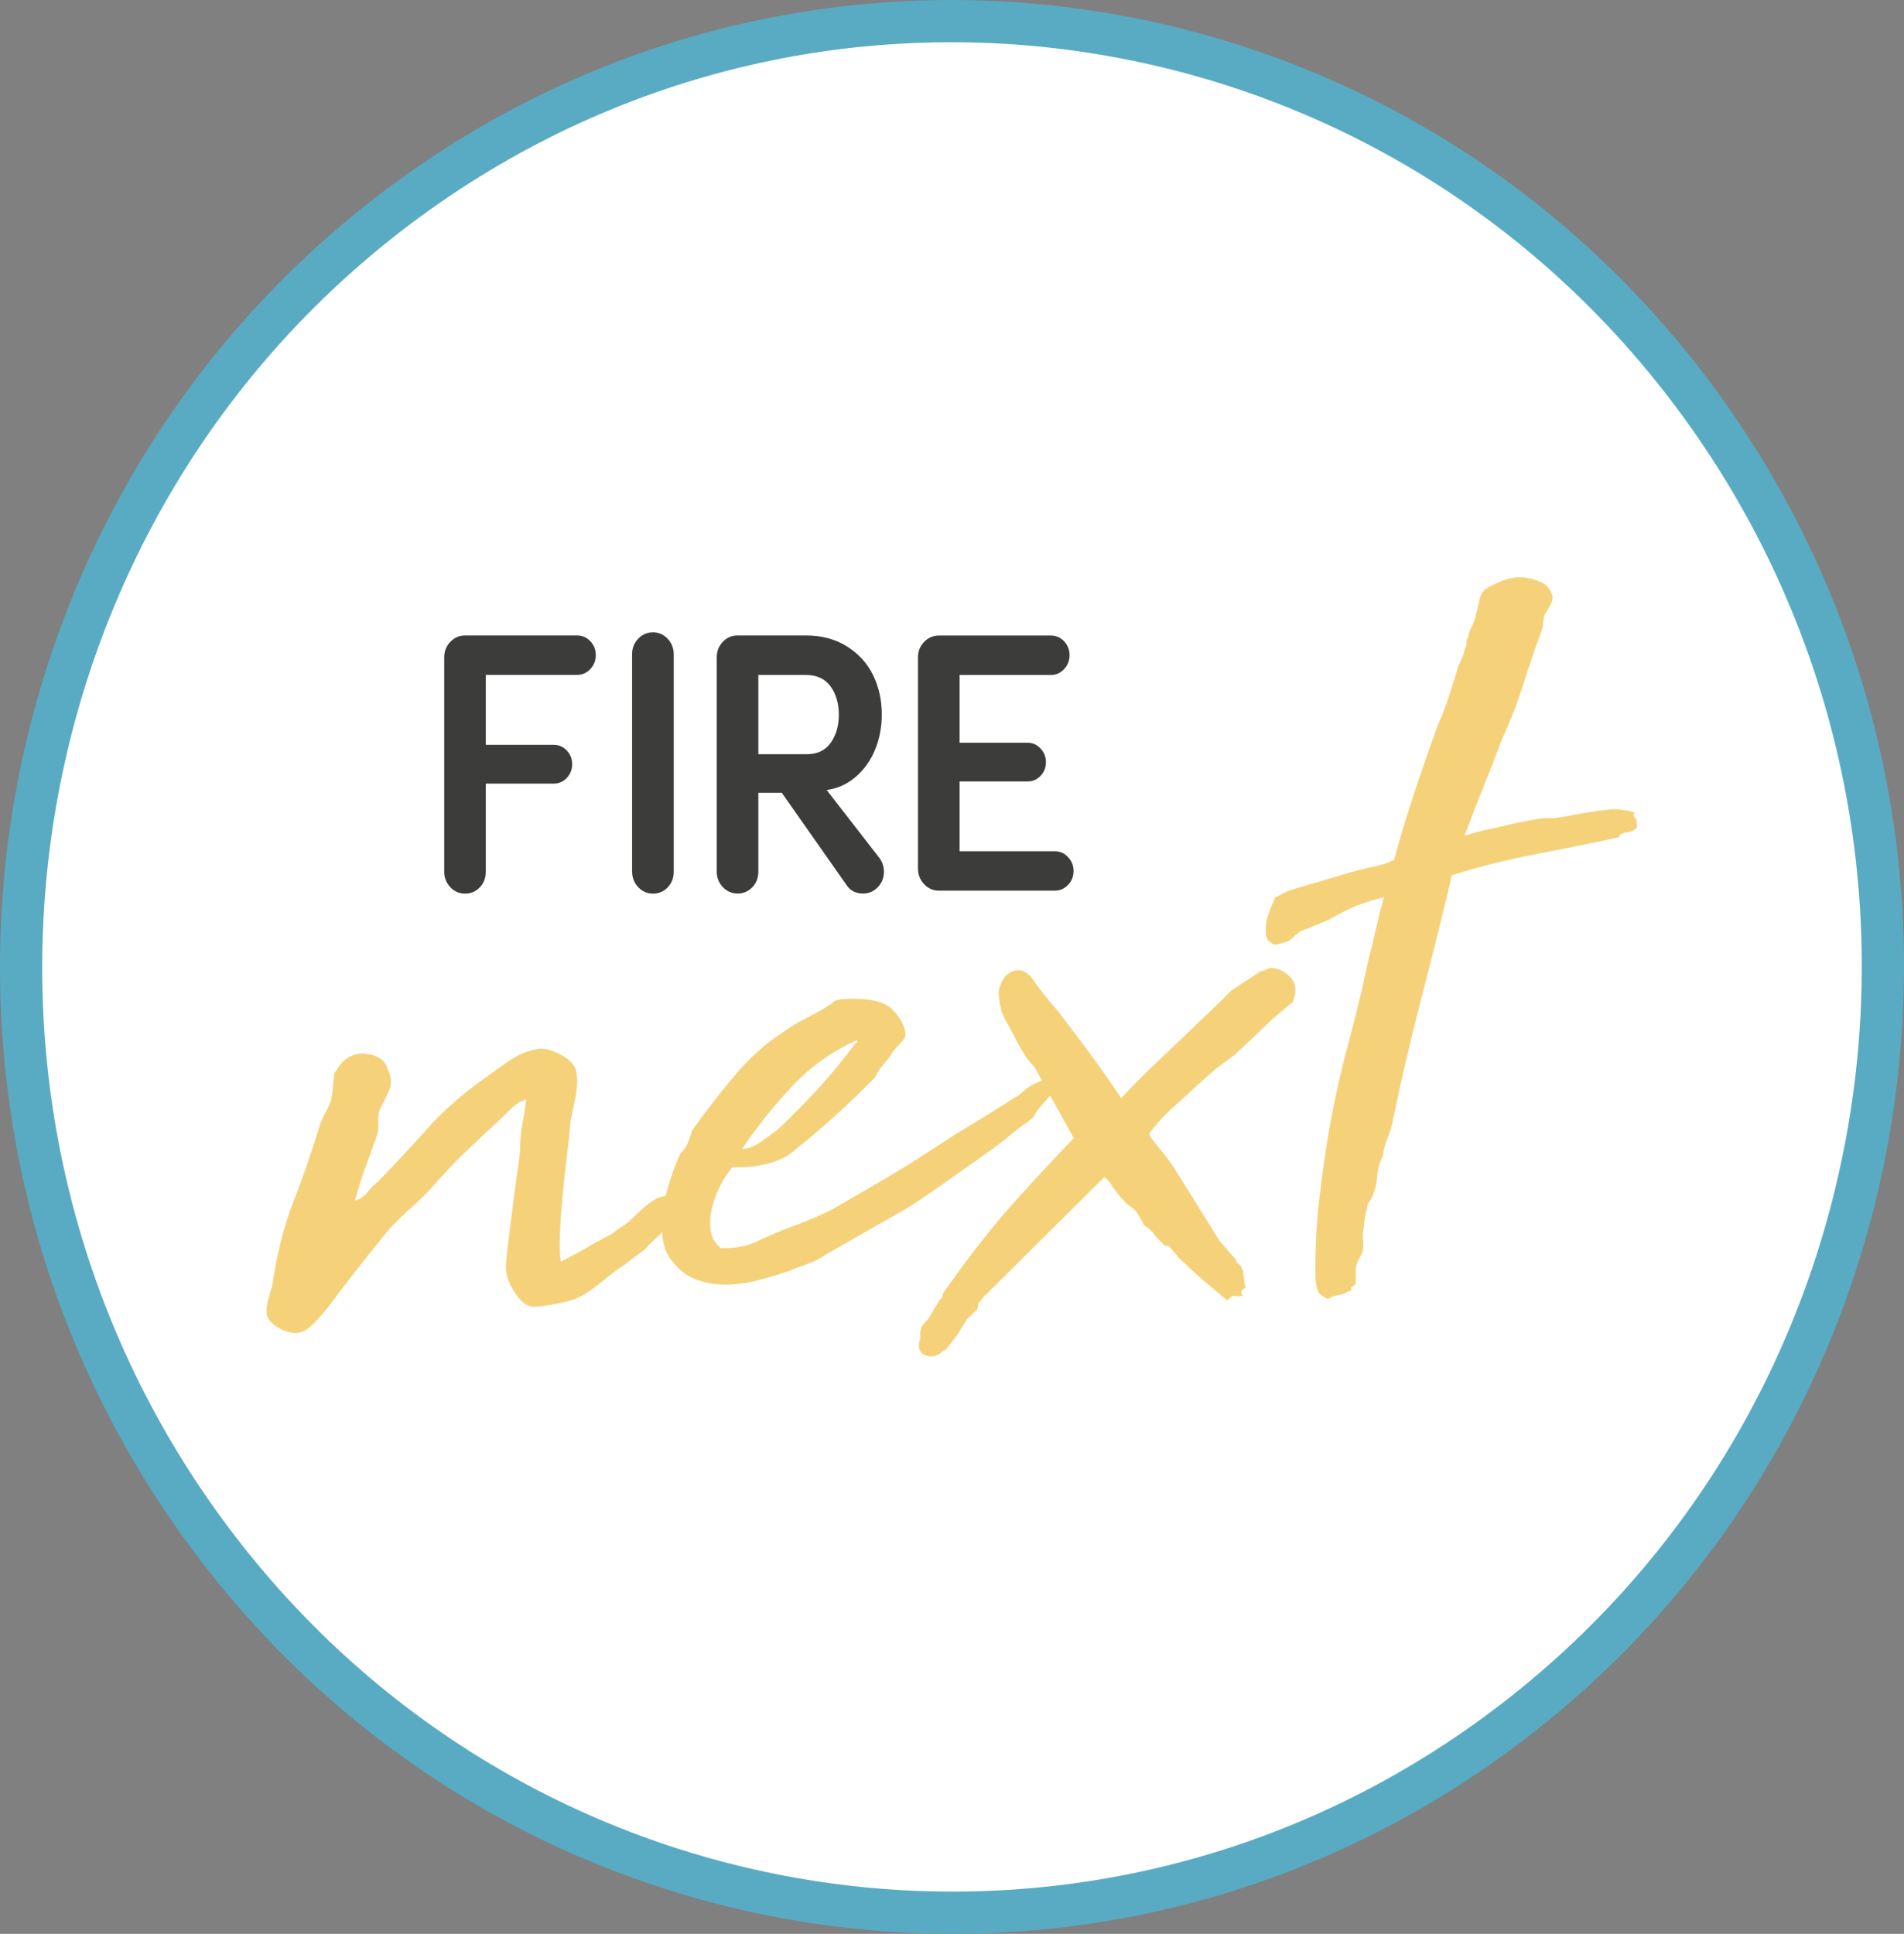
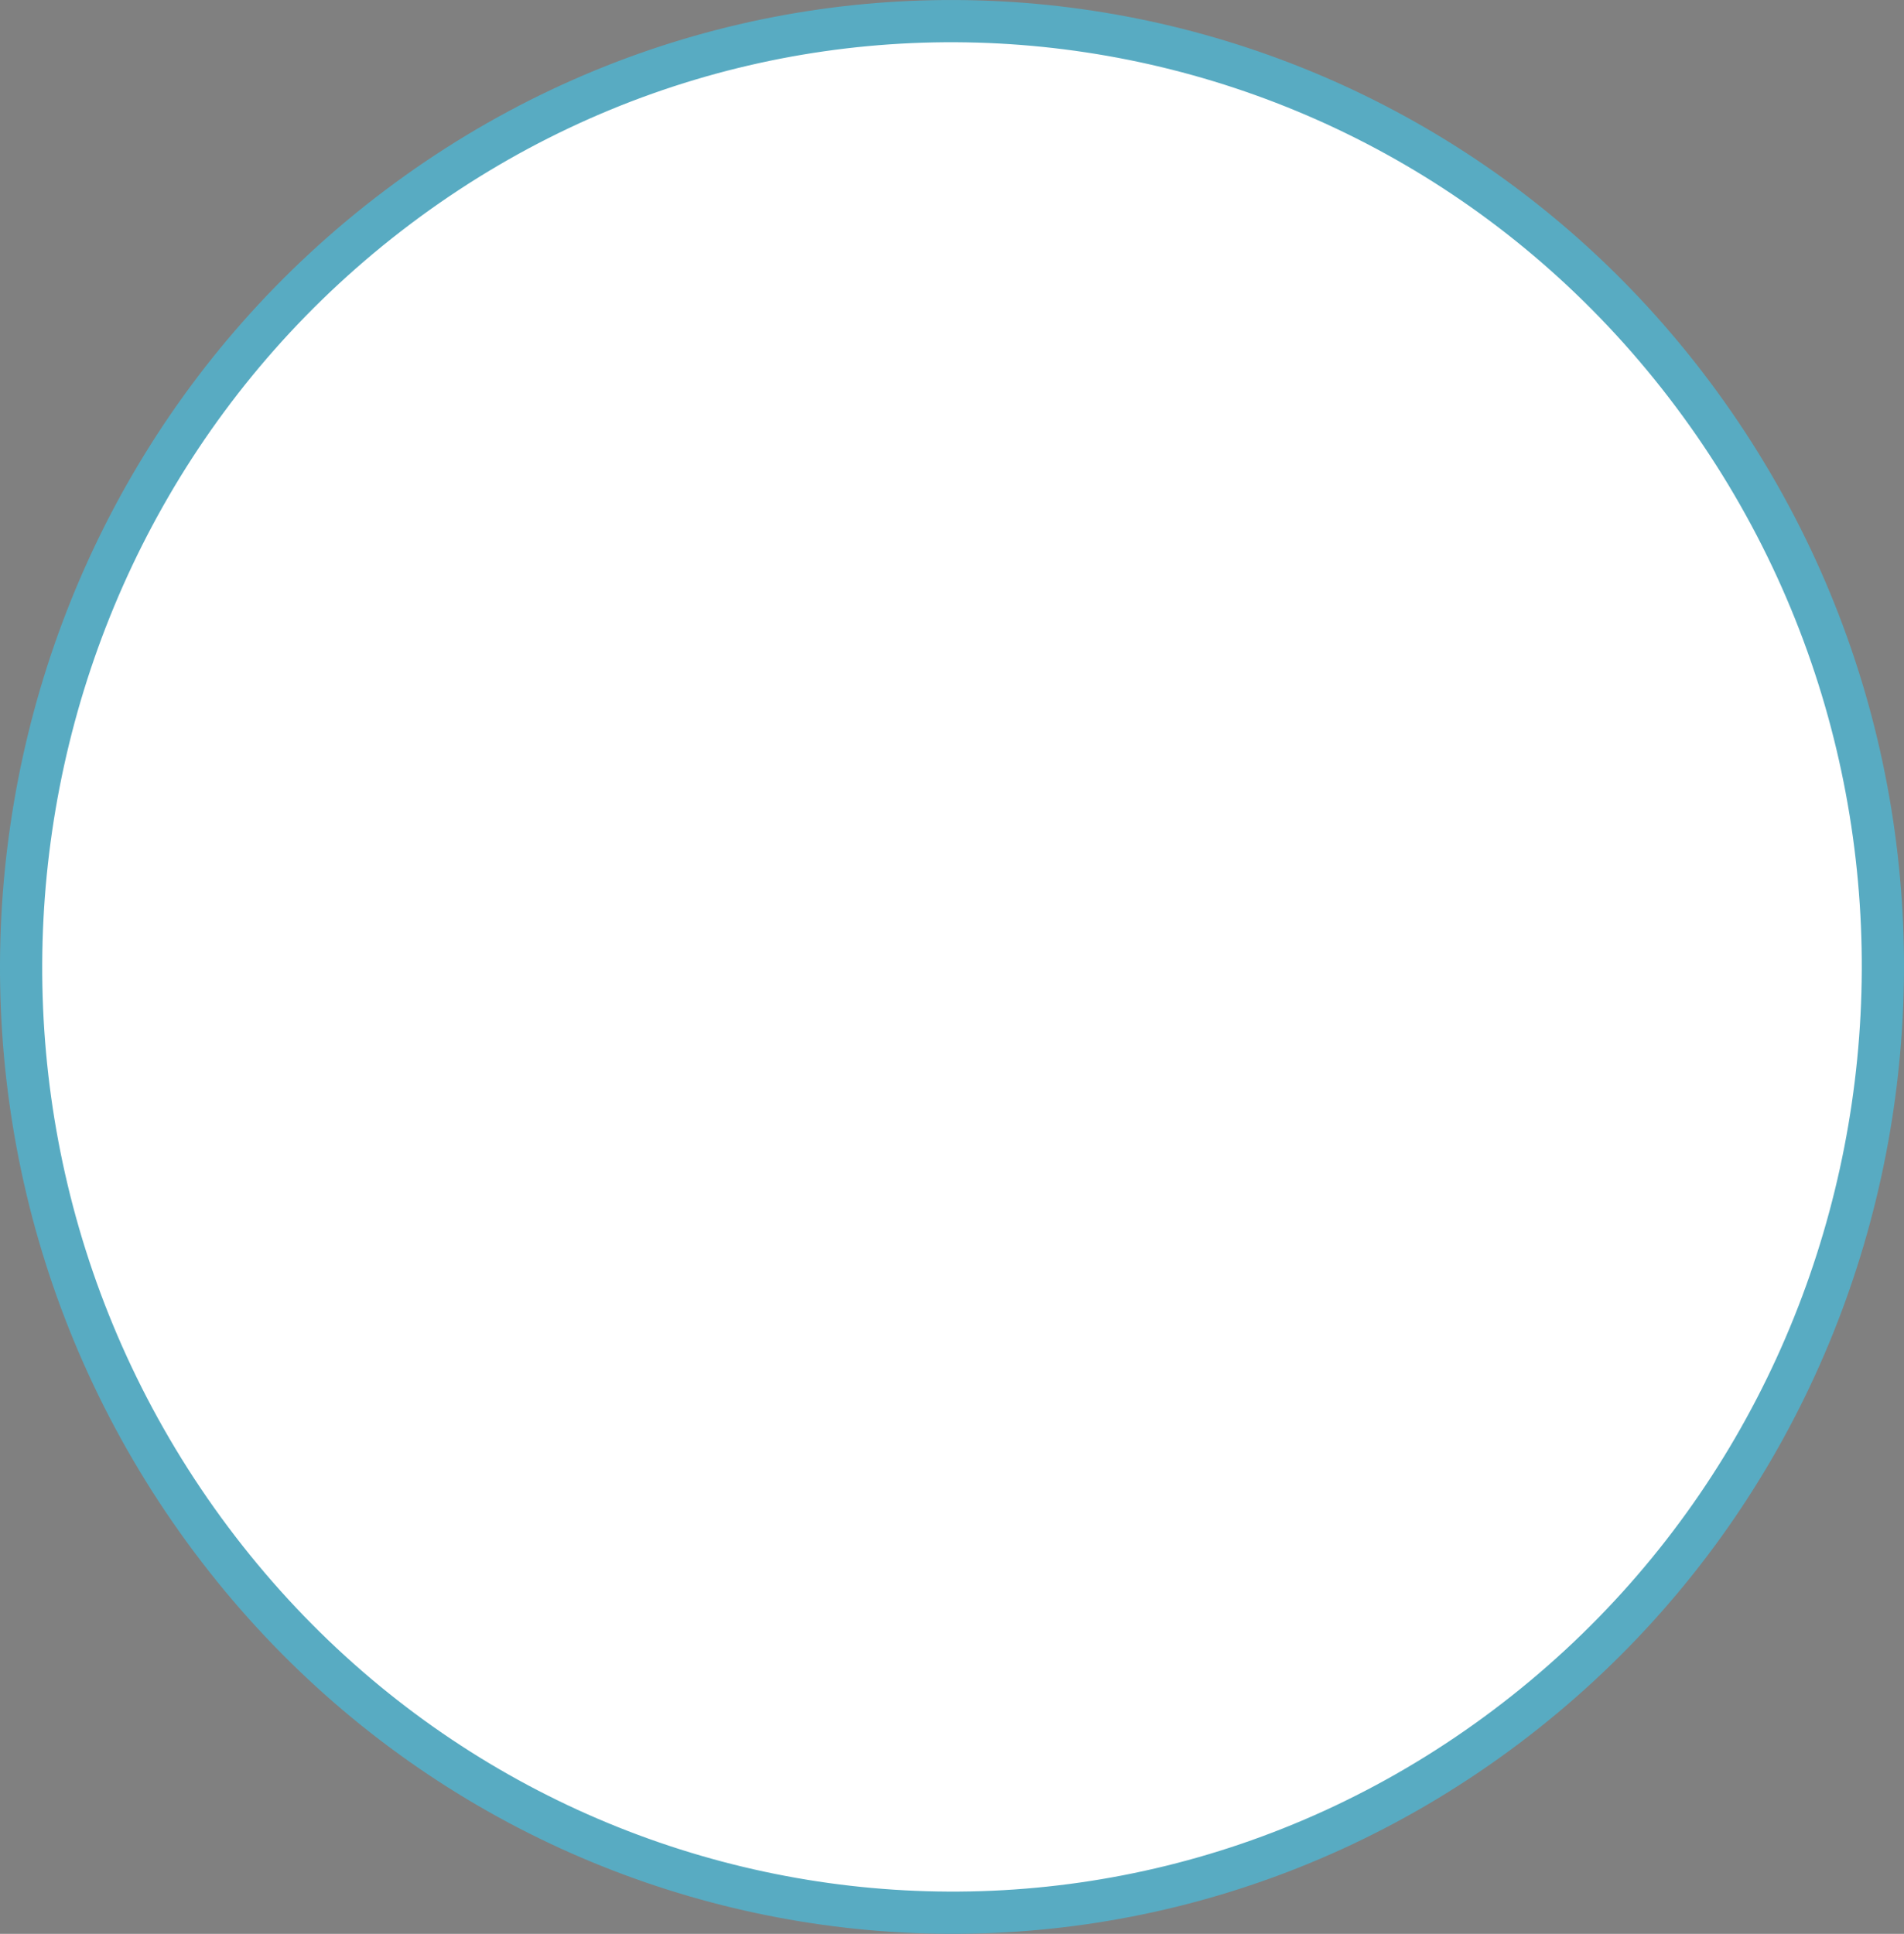
<svg xmlns="http://www.w3.org/2000/svg" id="Livello_2" viewBox="0 0 237.67 241.36">
  <rect x="0" y="0" width="237.67" height="241.36" fill="#808080" stroke="none" />
  <defs>
    <style> .cls-1 { fill: none; } .cls-2 { fill: #3c3c3b; } .cls-3 { fill: #f5d27a; } .cls-4 { fill: #fff; stroke: #58abc2; stroke-miterlimit: 10; stroke-width: 5.27px; } .cls-5 { clip-path: url(#clippath); } </style>
    <clipPath id="clippath">
-       <rect class="cls-1" x="33.28" y="72.05" width="171.11" height="97.25" />
-     </clipPath>
+       </clipPath>
  </defs>
  <g id="Livello_1-2" data-name="Livello_1">
    <g>
      <path class="cls-4" d="M212.21,50.43c38.19,52.39,27.35,126.31-24.22,165.1-51.57,38.8-124.33,27.79-162.53-24.6C-12.73,138.55-1.89,64.63,49.68,25.83,101.25-12.97,174.01-1.96,212.21,50.43Z" />
      <g class="cls-5">
-         <path class="cls-3" d="M92.62,143.4c1.93-2.84,4.04-5.47,6.31-7.88,2.27-2.41,4.96-4.32,8.06-5.71.02.27-.06.41-.24.42-1.38,1.9-2.93,3.79-4.66,5.67-1.74,1.88-3.43,3.6-5.1,5.16-.68.5-1.37,1-2.09,1.5-.72.51-1.48.78-2.27.84M158.03,121.03c-.26.11-.48.17-.66.18l-3.69,2.43-1,1.02-4.87,4.67c-1.33,1.27-2.68,2.56-4.06,3.87-1.37,1.31-2.64,2.6-3.79,3.85-2.08-3.09-4.14-5.96-6.19-8.61l-1.76-2.31c-1.15-1.27-2.32-2.76-3.5-4.48v.14c-.38-.51-.93-.74-1.64-.69-.79.15-1.38.59-1.77,1.34-.39.75-.52,1.39-.4,1.92.04.63.12,1.07.22,1.34.02.27.08.53.19.8.09.08.15.21.16.39.5.87,1.01,1.8,1.52,2.8.51,1,1.01,1.84,1.51,2.53l.87,1.02.9,1.64c-.56.2-1.05.41-1.41.63-.43.26-.89.63-1.39,1.11-1.28.81-2.62,1.65-4.02,2.52-1.4.87-2.79,1.71-4.15,2.53-1.7,1.11-3.1,2.02-4.2,2.73-1.11.71-2.17,1.37-3.19,1.98-1.02.61-2.11,1.25-3.26,1.92-1.15.67-2.62,1.52-4.42,2.55-.77.41-1.67.84-2.71,1.27-1.04.43-2.03.82-2.98,1.16-1.21.45-2.46.99-3.75,1.62-1.29.63-2.82.92-4.6.87-.75-.58-1.18-1.34-1.29-2.27-.11-.94-.04-1.89.2-2.85.24-.96.6-1.89,1.07-2.78.47-.89.95-1.62,1.45-2.19,1.51.07,2.99-.08,4.43-.45,1.44-.37,2.57-.95,3.41-1.73,3.36-2.67,6.7-5.7,10.02-9.09.15-.37.39-.77.72-1.2.33-.43.69-.88,1.1-1.36.23-.47.6-.94,1.1-1.43.5-.49.78-.91.84-1.28-.08-1.08-.64-2.14-1.69-3.19-1.05-1.05-3.16-1.46-6.34-1.24-.44.03-.77.15-.98.34-.21.2-.49.39-.82.6-.85.51-1.79,1.03-2.82,1.55-1.03.53-2.01,1.14-2.93,1.83-2.04,1.32-3.98,3.08-5.82,5.28-1.84,2.2-3.62,4.49-5.31,6.86-.06.36-.21.82-.44,1.38-.23.56-.55,1.03-.97,1.42-.46,1.02-.9,2.16-1.29,3.4-.2.63-.38,1.26-.53,1.89-.45.06-.84.16-1.12.32-.6.31-1.19.74-1.78,1.28-.59.54-1.17,1.1-1.75,1.68-.94.61-1.49.98-1.65,1.13-.17.15-.29.24-.38.3-.08.05-.24.13-.45.24-.22.1-.79.42-1.73.93-.86.51-1.58.92-2.18,1.24-.6.31-1.28.68-2.05,1.09-.14-.71-.18-1.88-.11-3.51.06-1.62.19-3.34.37-5.16.18-1.81.37-3.54.57-5.18.2-1.63.31-2.81.35-3.54.2-1,.41-2.05.65-3.15.23-1.1.27-2.14.12-3.12-.15-.8-.75-1.5-1.81-2.1-1.06-.6-2.04-.87-2.92-.81-1.23.18-2.44.67-3.63,1.47-1.19.81-2.24,1.56-3.17,2.25-2.71,1.91-5.05,3.96-7.03,6.18-1.98,2.21-4.04,4.43-6.2,6.66-.51.4-.96.86-1.37,1.38-.41.52-.92.86-1.53.99.43-1.56.88-2.99,1.37-4.29.49-1.3.95-2.59,1.4-3.88.14-.46.2-.96.16-1.5-.04-.54.01-1.08.15-1.63.39-.75.78-1.54,1.17-2.38.38-.84.32-1.78-.2-2.82-.24-.88-.97-1.46-2.18-1.74-1.22-.27-2.29-.02-3.21.77-.25.2-.48.46-.68.79-.2.33-.38.59-.54.78-.06.46-.11.98-.16,1.57-.04.59-.14,1.2-.27,1.84-.15.46-.38.97-.69,1.54-.32.56-.55,1.08-.69,1.54-1.02,3.32-2.12,6.53-3.33,9.63-1.2,3.1-2.07,6.56-2.61,10.39-.22.65-.42,1.34-.59,2.07-.17.73-.2,1.28-.09,1.63.22.7.82,1.29,1.79,1.76.96.47,1.79.59,2.49.36.87-.25,2.16-1.51,3.87-3.79,1.7-2.29,3.95-5.15,6.73-8.59.9-1.05,1.85-2.02,2.86-2.91,1.01-.88,1.92-1.76,2.75-2.63,1.39-1.63,2.8-3.13,4.22-4.49,1.41-1.36,2.87-2.73,4.37-4.1.5-.48,1-.97,1.5-1.46.5-.49,1.09-.84,1.79-1.08-.11,1-.26,2-.46,3.01-.2,1.01-.3,2.14-.3,3.4-.05.54-.18,1.55-.39,3-.21,1.46-.42,2.98-.61,4.57-.2,1.59-.38,3.09-.56,4.5-.17,1.41-.24,2.34-.2,2.78.07.99.52,2.06,1.35,3.21.83,1.16,1.73,1.61,2.69,1.36.62-.04,1.3-.13,2.05-.28.74-.14,1.55-.33,2.42-.58,1.04-.43,2.12-1.12,3.25-2.05,1.13-.94,2.17-1.71,3.1-2.32,1.01-.79,1.66-1.29,1.96-1.49.29-.2.51-.37.63-.52.12-.14.31-.33.56-.58.22-.22.73-.71,1.5-1.44.02.29.02.57.06.86.17,1.16.59,2.12,1.27,2.88.88,1.11,1.92,1.87,3.15,2.27,1.23.41,2.5.59,3.83.54,1.33-.05,2.65-.26,3.95-.62,1.31-.36,2.48-.72,3.52-1.06.77-.32,1.57-.63,2.4-.92.82-.28,1.57-.67,2.25-1.17l9.22-5.25c.6-.31,1.49-.87,2.68-1.68,1.19-.8,2.46-1.68,3.81-2.64,1.35-.95,2.71-1.9,4.06-2.86,1.35-.95,2.49-1.82,3.41-2.61.59-.49,1.07-.86,1.45-1.12.38-.25.72-.5,1.01-.74.29-.25.39-.37.31-.36.31-.56.74-1.14,1.28-1.71.27-.3.52-.58.75-.86.34.63.71,1.29,1.12,2.01.71,1.26,1.32,2.36,1.83,3.31l-.99,1.02c-2.48,2.61-4.9,5.24-7.24,7.88-2.34,2.65-5.05,6.15-8.12,10.51.03.36-.09.59-.35.7l-1.43,2.4-.74.86c-.16.19-.26.44-.28.76-.02.31-.03.61,0,.88-.3.83-.23,1.43.19,1.81.43.37.95.5,1.56.36.35-.03.65-.18.9-.47h-.13s.64-.31.64-.31l1.47-1.86,1.2-1.98.5-.44.75-.73c.08-.19.11-.32.11-.41-.01-.18.02-.32.1-.41.17-.19.31-.36.43-.51.12-.14.22-.31.3-.49v.13s14.96-14.85,14.96-14.85c.57.5.86.84.87,1.02.49.69.9,1.22,1.24,1.6.34.38.65.7.93.94.46.24.84.6,1.14,1.07.3.48.55.93.76,1.36.19.17.35.29.49.37.14.08.3.25.5.51v-.13s.43.64.43.64l1,1.01c0,.09.05.13.14.12.09.08.27.11.54.1l1.3,1.53,2.42,2.26,3.54,2.99c.17-.1.3-.2.38-.3.08-.1.14-.15.19-.15.04,0,.11-.05.19-.15.18.08.38.11.6.09.22-.02.42-.03.59-.04-.2-.34-.22-.59-.05-.74.17-.14.29-.22.38-.23l-.27-2.01c0-.09-.06-.27-.17-.53-.11-.26-.25-.43-.43-.51-.19-.17-.29-.34-.3-.52l-2.02-2.29-1.2-1.94-2.25-3.62-1.95-3.1c-.4-.69-.9-1.4-1.48-2.13-.58-.72-1.12-1.38-1.6-1.98-.2-.34-.3-.56-.31-.65.81-1.14,1.84-2.27,3.09-3.4,1.25-1.13,2.46-2.22,3.63-3.3l1.51-1.33,2.41-1.79,2.5-2.34,2.12-2.04,1.38-1.18,1.26-1.04c.53-1.3.44-2.33-.28-3.09-.72-.76-1.52-1.15-2.41-1.18-.18.01-.31.05-.39.1-.09.05-.18.08-.26.09M204.29,102.74c-.01-.18,0-.34.04-.48-.02.03-.02.07-.06.08-.1-.17-.2-.33-.3-.45-.1-.13-.07-.29.1-.48-1.18-.37-2.28-.49-3.29-.37-1.01.12-2,.26-2.97.41-1.49.29-2.52.47-3.09.56-.57.09-1.04.12-1.39.1-.36-.02-.8.01-1.33.1-.53.08-1.49.26-2.89.54-.96.25-1.96.48-3.01.69-1.05.21-2.1.49-3.14.83h-.13c.75-2.03,1.52-4.02,2.31-5.97.8-1.95,1.57-3.94,2.32-5.97,1-2.14,1.87-4.37,2.6-6.67.73-2.3,1.5-4.56,2.33-6.79.14-.46.23-.87.25-1.23.02-.36.1-.73.26-1.1.32-.47.58-.92.77-1.34.19-.42.19-.8-.01-1.15-.23-.7-.8-1.23-1.7-1.57-.91-.34-1.81-.48-2.69-.41-.71.05-1.53.29-2.48.72-.95.43-1.5.78-1.66,1.06-.25.29-.42.71-.51,1.25-.1.55-.22,1.05-.36,1.51-.13.64-.32,1.17-.55,1.59-.24.42-.38.86-.44,1.32-.17.19-.24.42-.22.69.02.27-.05.54-.21.82-.13.64-.4,1.34-.79,2.08-.36,1.2-.74,2.42-1.14,3.66-.4,1.25-.87,2.47-1.41,3.68-1.05,2.87-2.02,5.68-2.94,8.45-.92,2.77-1.77,5.58-2.55,8.42-.43.21-.84.38-1.23.49-.39.12-.81.24-1.24.36-.27.02-.88.15-1.84.4-.96.25-2,.55-3.13.9-1.13.35-2.24.68-3.33.98-1.09.31-1.93.57-2.54.79l-1.54.78c-.15.37-.32.79-.51,1.25-.19.47-.35.93-.5,1.38-.13.73-.17,1.36-.14,1.9.04.54.29.93.75,1.16.1.17.3.23.61.16.31-.07.68-.16,1.11-.28.35-.11.66-.32.96-.61.29-.29.56-.53.82-.73.6-.22,1.23-.47,1.88-.74.65-.27,1.23-.51,1.75-.73,1.45-.82,2.67-1.43,3.67-1.82.99-.38,2.06-.71,3.19-.97-.36,1.29-.69,2.6-.99,3.92-.31,1.33-.64,2.68-.98,4.06-.74,3.48-1.56,6.91-2.48,10.31-.92,3.4-1.7,6.88-2.34,10.44-.51,2.92-.94,5.97-1.3,9.14-.36,3.18-.51,6.43-.45,9.76.03.45.11.89.22,1.34.12.44.55.82,1.28,1.12h.13c.34-.22.75-.36,1.24-.44.48-.08.85-.22,1.1-.41.43-.12.6-.25.51-.38-.1-.13.07-.3.5-.51.06-.46.07-.91.04-1.35-.03-.45.02-.9.17-1.36l.7-1.4c.07-.27.09-.68.05-1.22-.04-.54-.03-1.03.03-1.49.06-.45.11-.91.17-1.36.06-.45.16-.91.3-1.37-.02-.27.07-.54.28-.83.2-.29.34-.52.42-.71.3-.74.49-1.56.56-2.47.07-.9.3-1.73.69-2.48.12-.82.33-1.6.64-2.34.3-.74.52-1.48.65-2.21.99-4.85,2.12-9.7,3.38-14.56,1.26-4.86,2.48-9.72,3.65-14.58l.3-1.37c3.3-1.05,6.81-1.93,10.53-2.64,3.72-.72,7.16-1.41,10.31-2.09l.11-.28c.25-.2.55-.31.91-.34.35-.02.74-.19,1.17-.49.08-.1.11-.32.09-.68M204.39,102.13s-.05.08-.06.13c.02-.02.06-.03.06-.07,0-.03,0-.04,0-.06" />
        <g>
-           <path class="cls-2" d="M55.45,108.8v-26.76c0-.75.25-1.4.76-1.93s1.12-.8,1.85-.8h13.99c.64,0,1.19.24,1.64.72.45.48.68,1.06.68,1.73s-.23,1.26-.68,1.74c-.45.49-1,.73-1.64.73h-11.41v8.73h8.5c.63,0,1.16.24,1.61.71.45.47.67,1.04.67,1.71s-.22,1.23-.67,1.71c-.45.47-.98.71-1.61.71h-8.5v11c0,.77-.25,1.42-.74,1.94-.5.52-1.11.79-1.84.79s-1.35-.27-1.85-.8c-.5-.53-.76-1.17-.76-1.93Z" />
          <path class="cls-2" d="M78.9,108.8v-27.13c0-.77.25-1.42.76-1.95.5-.53,1.12-.8,1.85-.8s1.32.27,1.83.8c.5.53.76,1.18.76,1.95v27.13c0,.77-.25,1.42-.74,1.94-.5.52-1.11.79-1.84.79s-1.35-.27-1.85-.8c-.5-.53-.76-1.17-.76-1.93Z" />
-           <path class="cls-2" d="M89.47,108.8v-26.76c0-.75.25-1.4.75-1.93.5-.53,1.12-.8,1.85-.8h8.55c1.95,0,3.66.46,5.11,1.37,1.45.92,2.54,2.11,3.26,3.59.72,1.48,1.08,3.12,1.08,4.92,0,1.52-.27,2.96-.81,4.31-.54,1.35-1.34,2.49-2.4,3.42-1.06.93-2.28,1.49-3.67,1.68l6.62,8.53c.35.51.53,1.06.53,1.66,0,.75-.25,1.4-.76,1.93-.5.53-1.12.8-1.85.8-.87,0-1.55-.33-2.01-.99l-8.13-11.58h-2.93v9.84c0,.77-.25,1.42-.74,1.94-.5.52-1.11.79-1.84.79s-1.35-.27-1.85-.8c-.5-.53-.76-1.17-.76-1.93ZM94.66,94.13h6.06c1.31,0,2.31-.48,2.98-1.43.67-.95,1.01-2.12,1.01-3.49s-.34-2.58-1.03-3.54c-.69-.95-1.72-1.43-3.09-1.43h-5.93v9.89Z" />
        </g>
-         <path class="cls-2" d="M114.59,108.41v-26.36c0-.75.25-1.4.76-1.93s1.12-.8,1.85-.8h13.99c.64,0,1.19.24,1.64.72.45.48.68,1.06.68,1.73s-.23,1.26-.68,1.74c-.45.49-1,.73-1.64.73h-11.41v8.46h8.5c.63,0,1.16.24,1.61.72.45.48.67,1.05.67,1.71s-.22,1.23-.67,1.7c-.45.47-.98.7-1.61.7h-8.5v8.71h11.89c.64,0,1.19.24,1.65.73.46.49.69,1.07.69,1.74s-.23,1.26-.69,1.73c-.46.48-1.01.72-1.65.72h-14.47c-.73,0-1.35-.27-1.85-.81-.5-.54-.76-1.19-.76-1.94Z" />
      </g>
    </g>
  </g>
</svg>